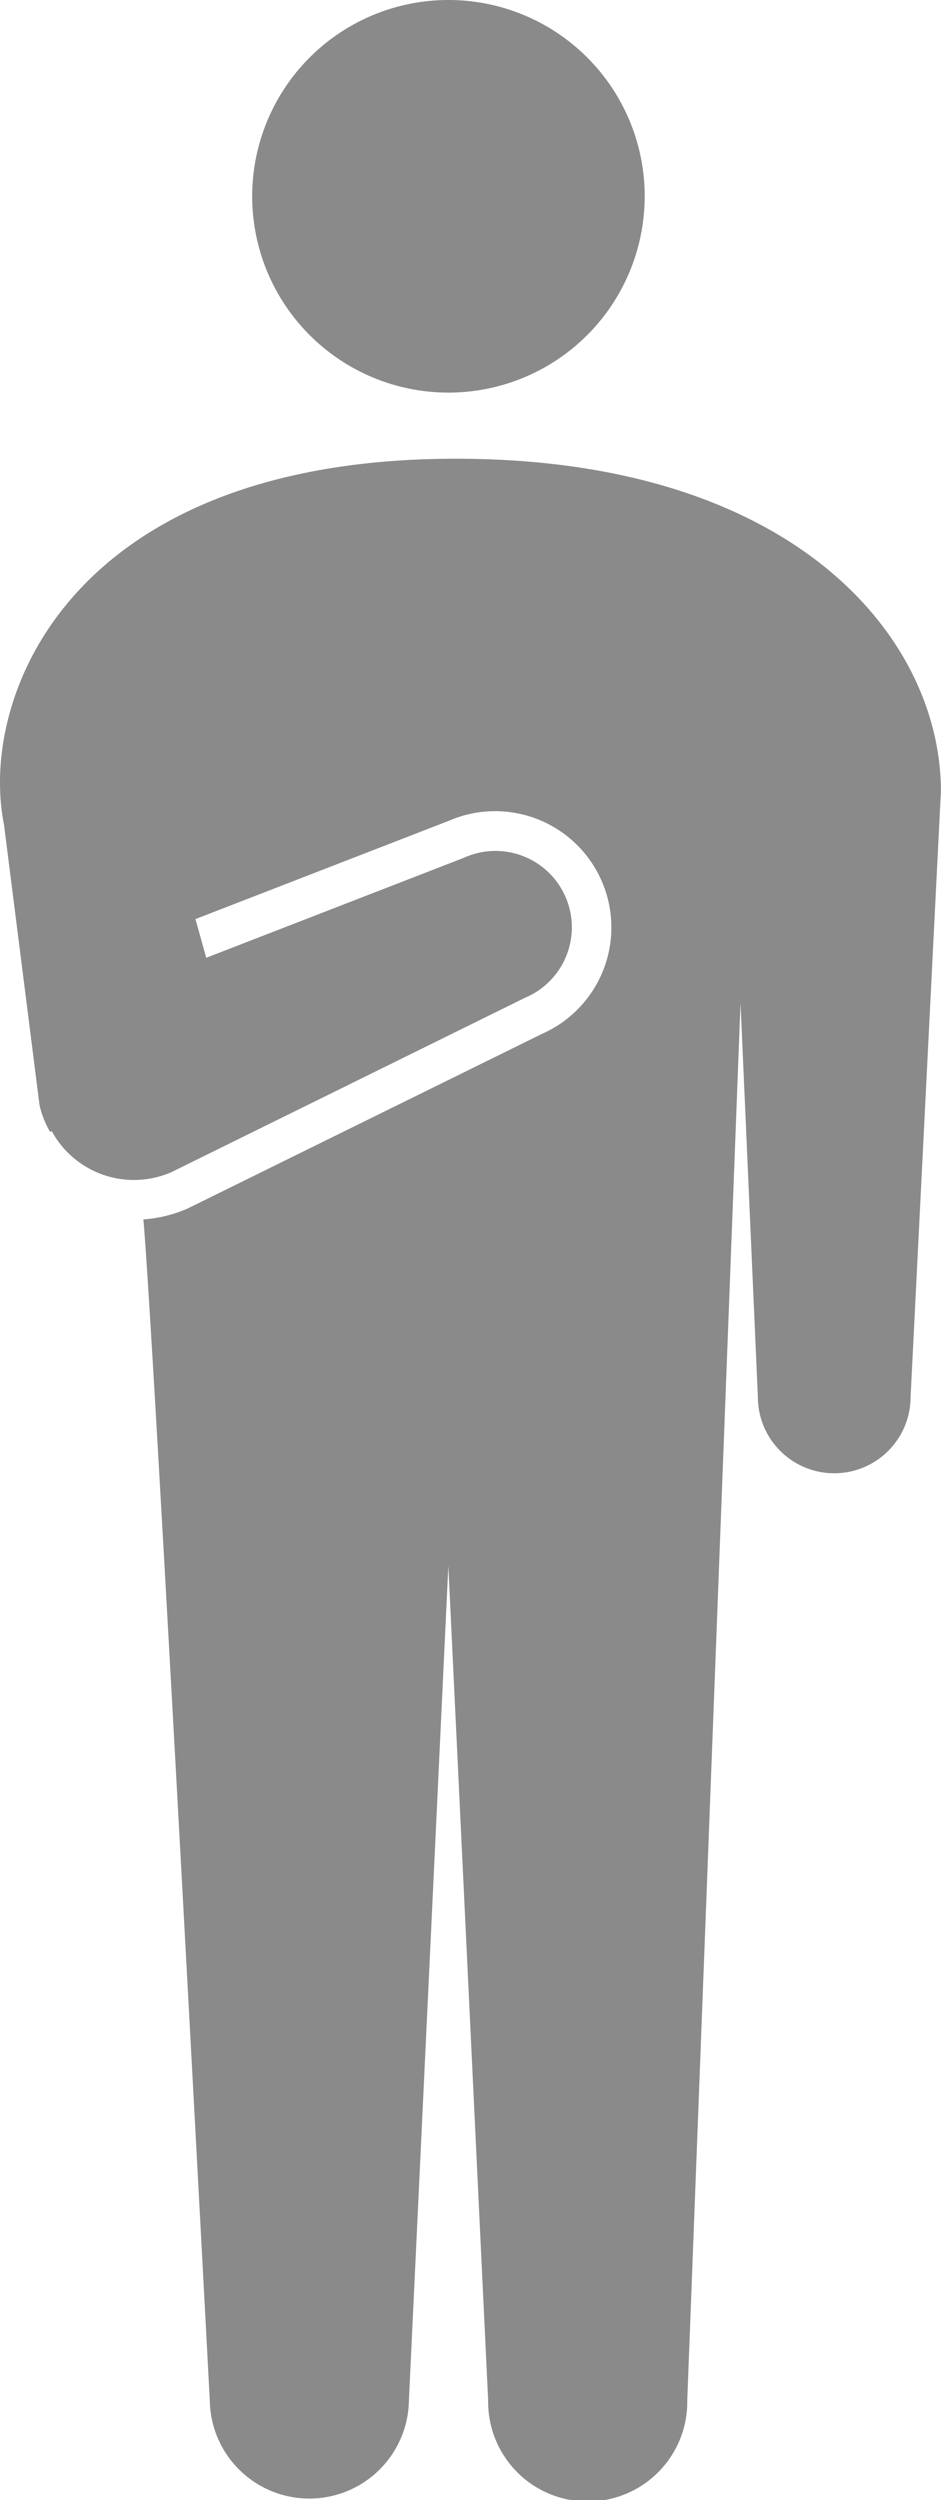
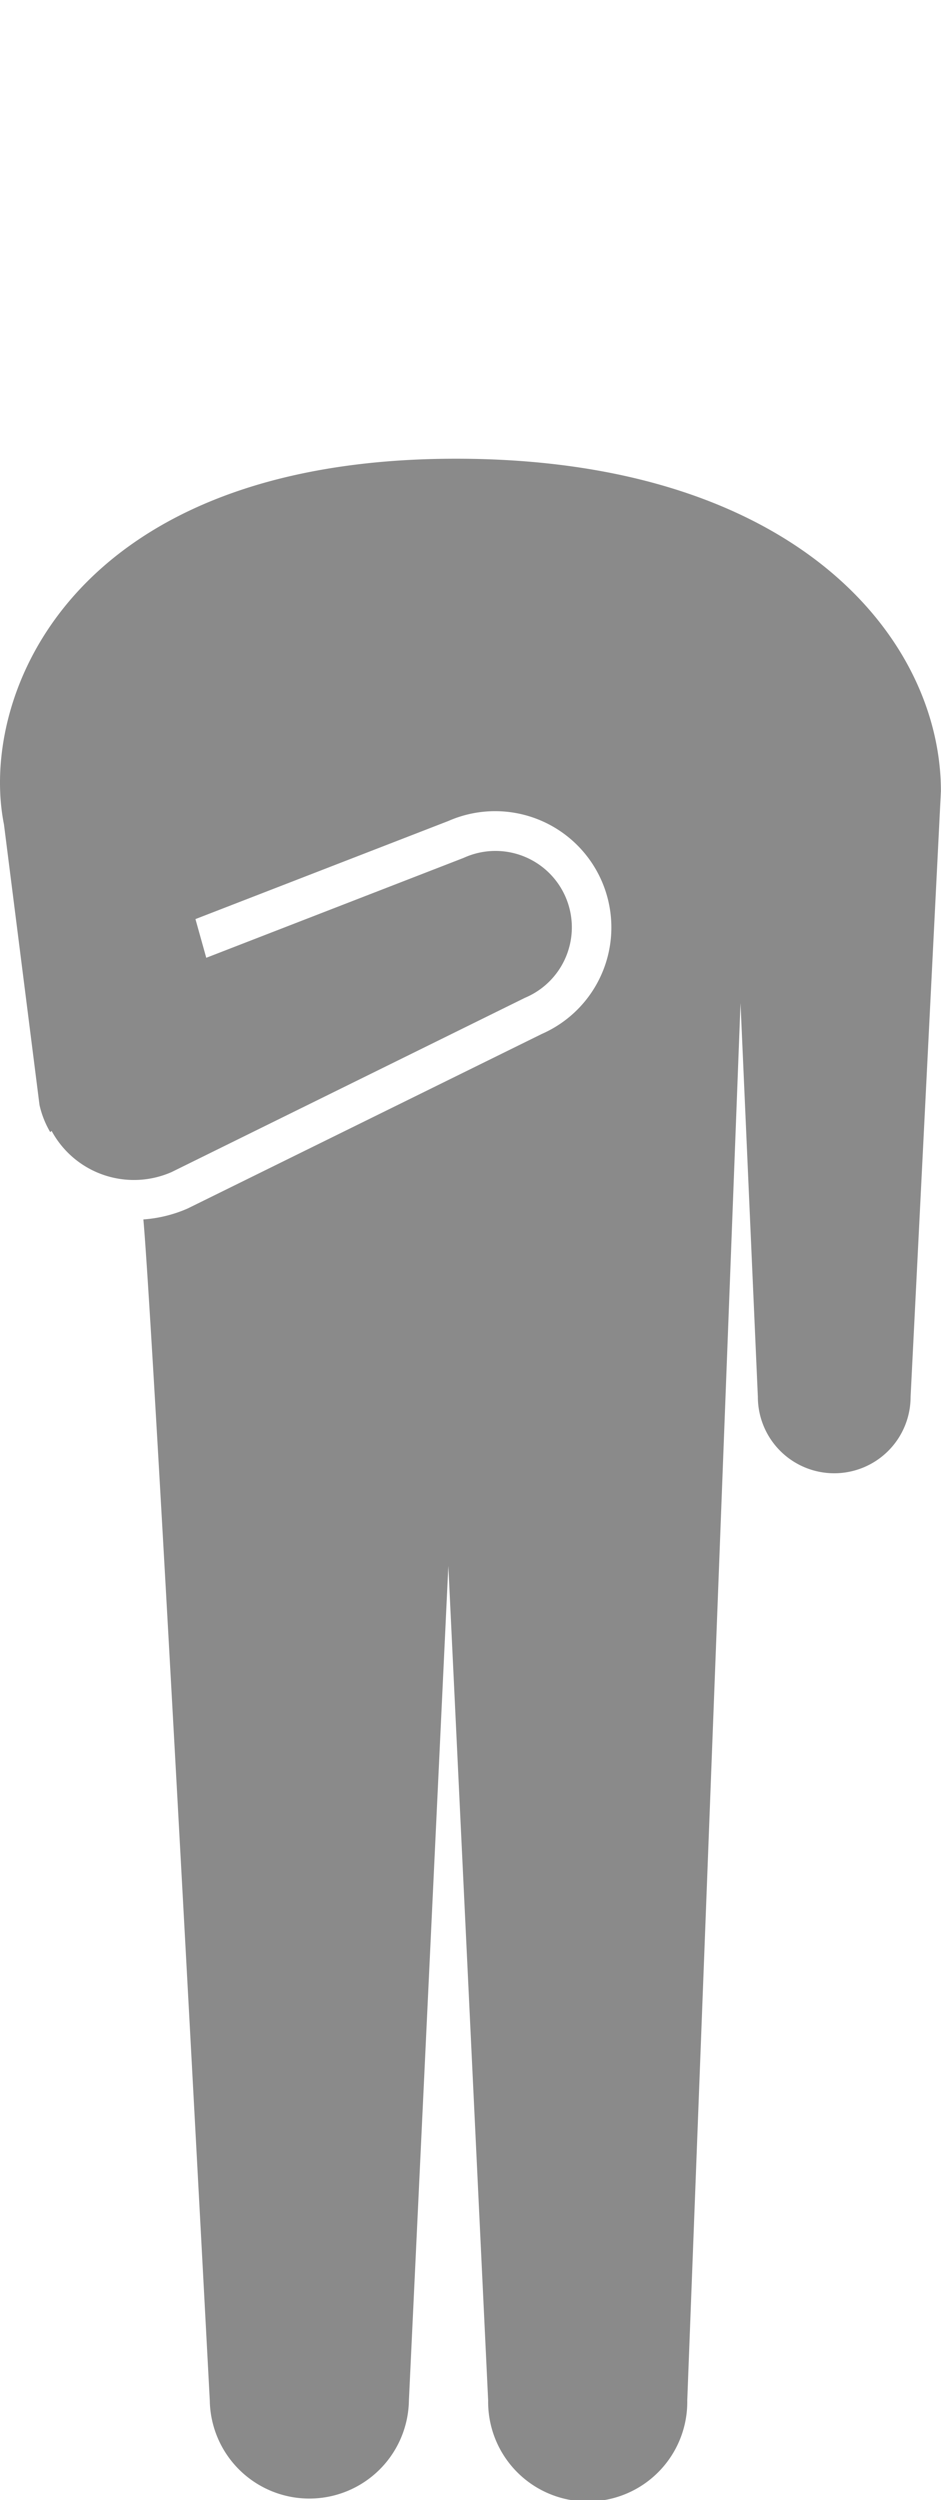
<svg xmlns="http://www.w3.org/2000/svg" id="グループ_319" data-name="グループ 319" width="41.347" height="109.82" viewBox="0 0 41.347 109.82">
  <defs>
    <clipPath id="clip-path">
      <rect id="長方形_476" data-name="長方形 476" width="41.347" height="109.82" fill="#8a8a8a" />
    </clipPath>
  </defs>
  <g id="グループ_319-2" data-name="グループ 319" clip-path="url(#clip-path)">
-     <path id="パス_31" data-name="パス 31" d="M29.764,8.622A8.623,8.623,0,1,1,21.142,0a8.623,8.623,0,0,1,8.623,8.622" transform="translate(-1.437)" fill="#8a8a8a" />
    <path id="パス_32" data-name="パス 32" d="M20.037,22.764C3.095,22.764-.948,33.206.174,38.829L1.736,51.155a4.138,4.138,0,0,0,.47,1.189l.063-.051A4.112,4.112,0,0,0,7.539,54.1L23.07,46.443a3.356,3.356,0,1,0-2.7-6.144L9.063,44.687l-.475-1.7L19.7,38.678a5.108,5.108,0,0,1,4.11,9.353L8.245,55.7A5.876,5.876,0,0,1,6.3,56.18c.438,4.88,2.918,51.88,2.918,51.88a4.375,4.375,0,0,0,8.749,0L19.7,71.4l1.749,36.656a4.375,4.375,0,1,0,8.749,0l2.34-61.381.762,17.3a3.355,3.355,0,0,0,6.711,0l1.332-26.606c0-6.719-6.412-14.605-21.31-14.605" transform="translate(0 -2.614)" fill="#8a8a8a" />
  </g>
</svg>